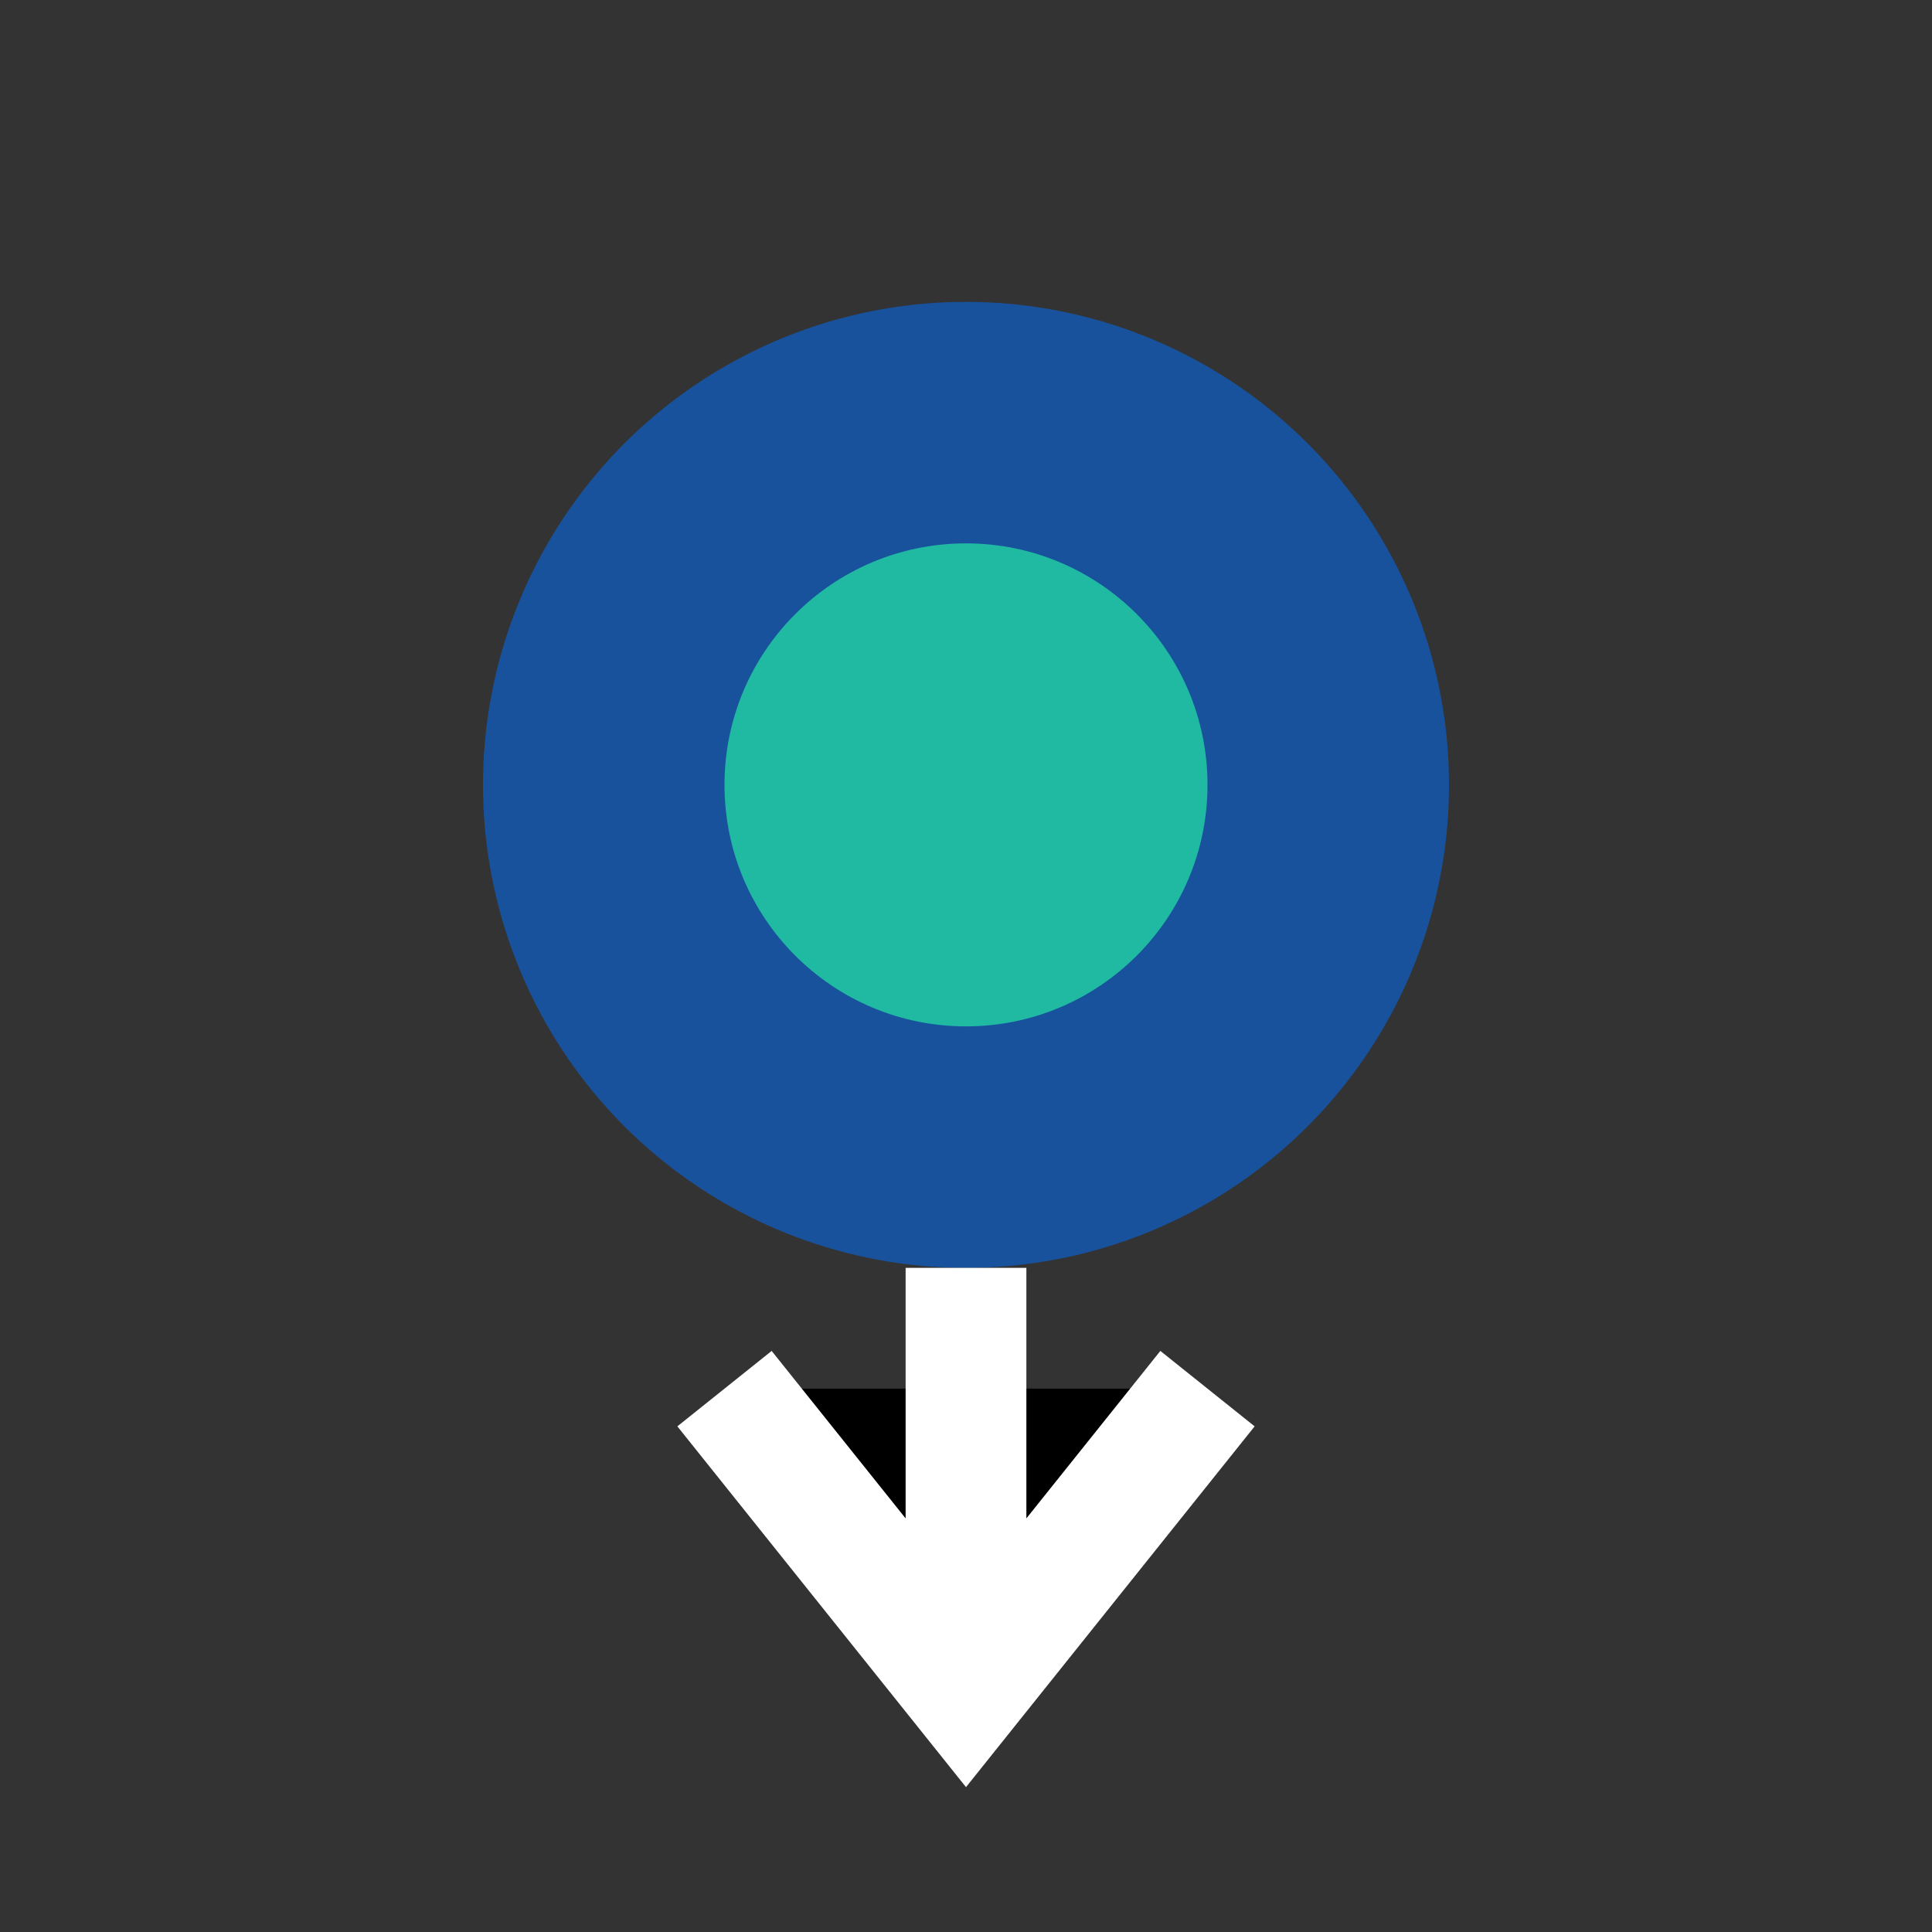
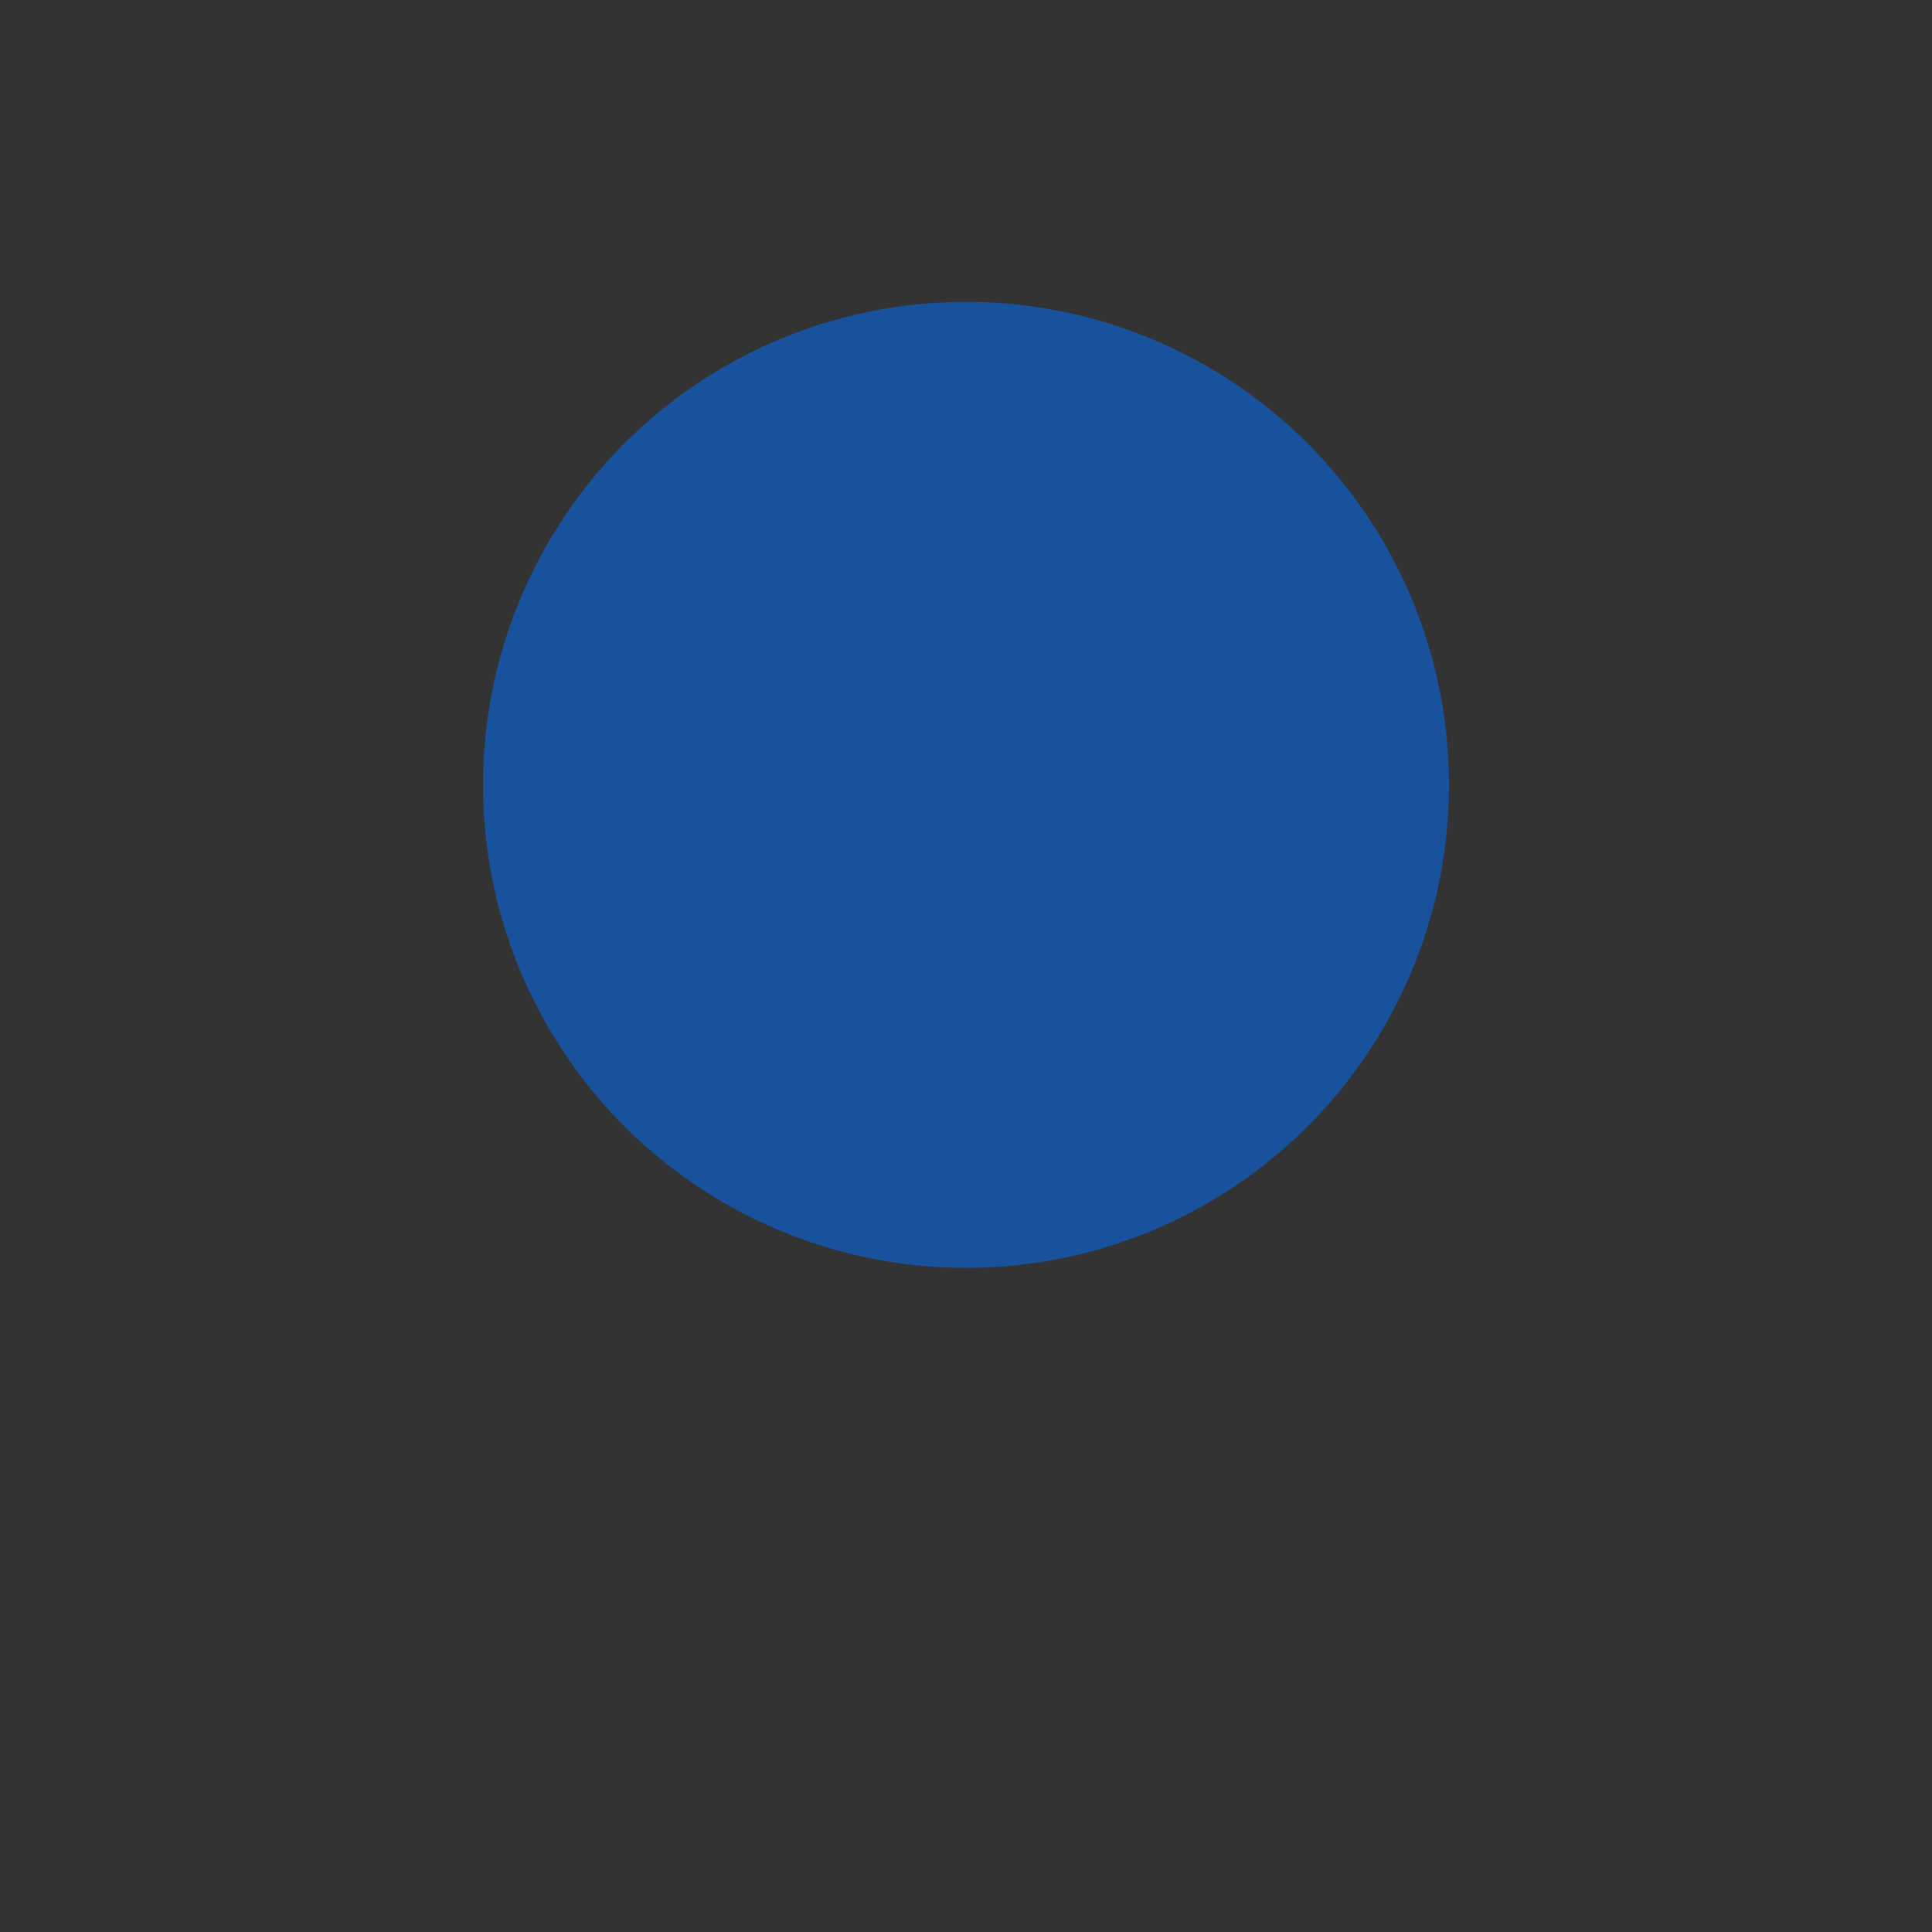
<svg xmlns="http://www.w3.org/2000/svg" width="32" height="32" viewBox="0 0 32 32">
  <rect x="0" y="0" width="32" height="32" fill="#333333" stroke="none" />
  <circle cx="16" cy="13" r="8" fill="#18529D" />
-   <circle cx="16" cy="13" r="4" fill="#20B9A2" />
-   <path d="M16 21v7M12 23l4 5 4-5" stroke="#fff" stroke-width="2" />
</svg>